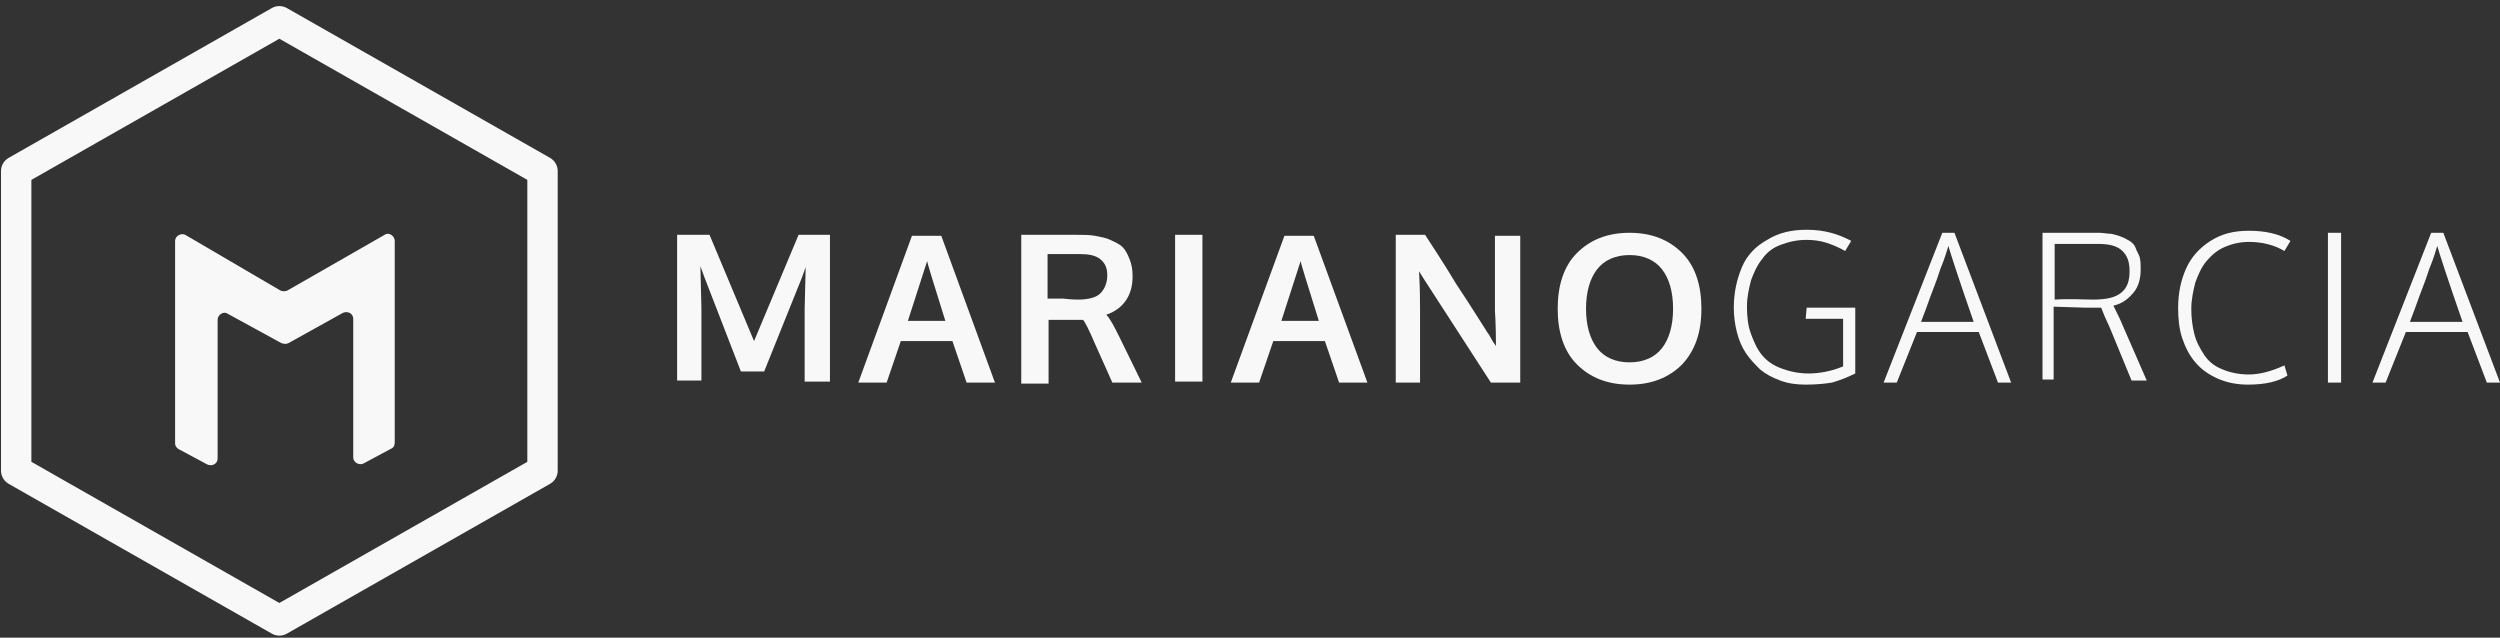
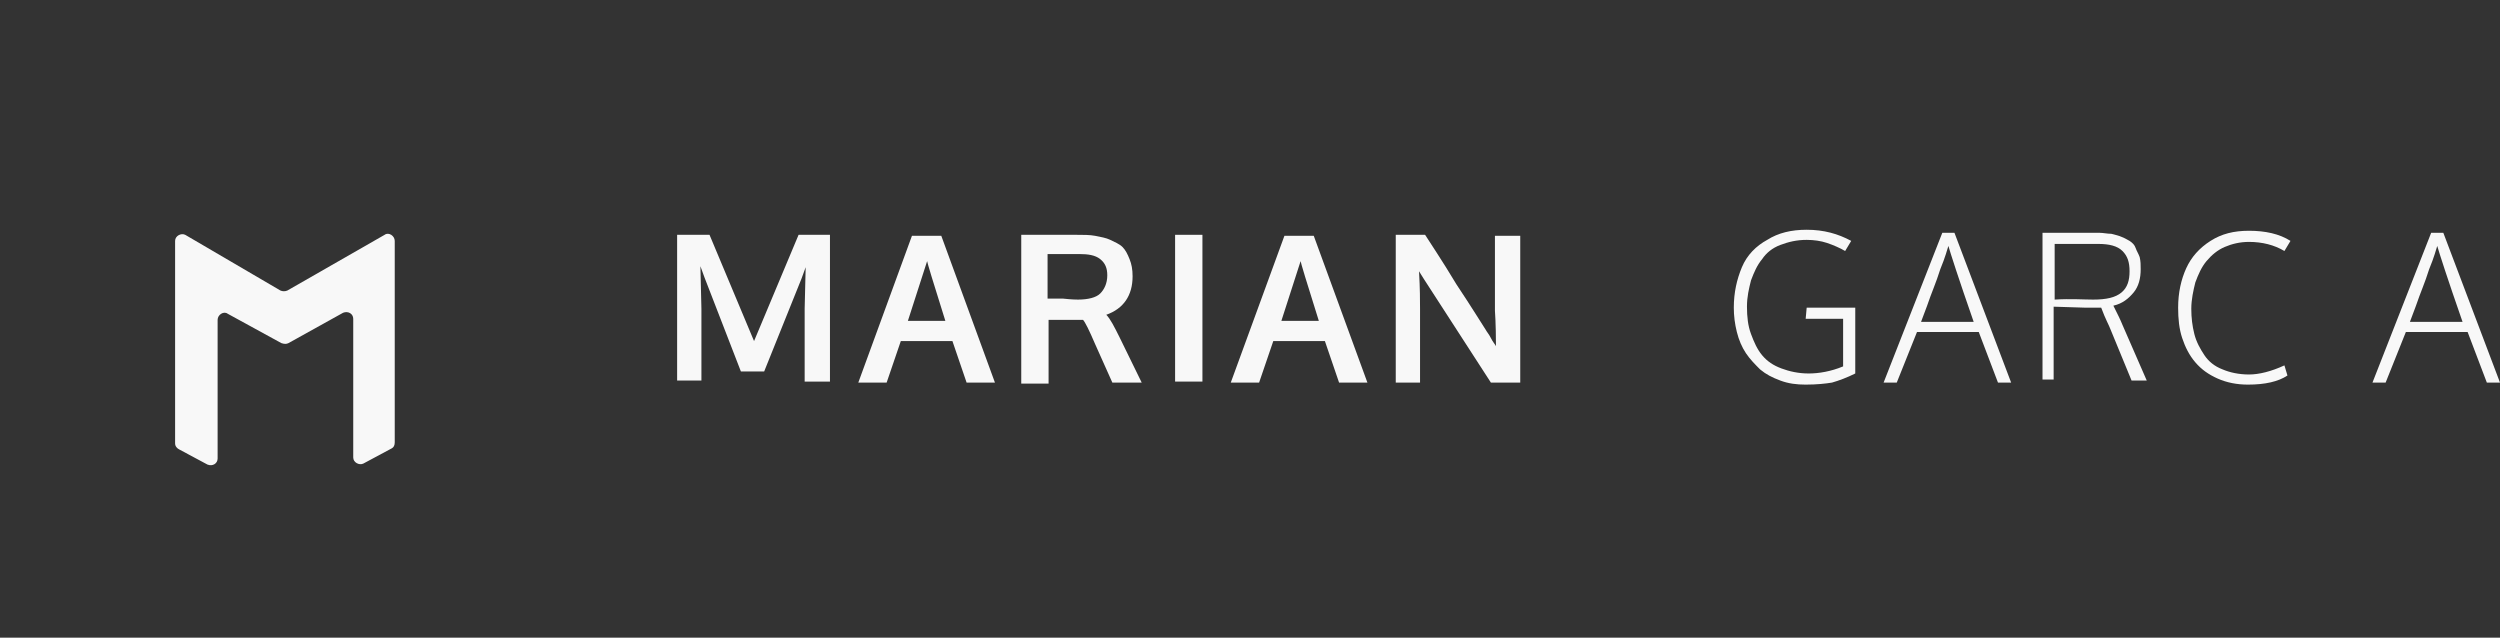
<svg xmlns="http://www.w3.org/2000/svg" width="247px" height="63px" viewBox="0 0 247 63" version="1.1">
  <rect x="0" y="0" width="247" height="63" fill="#333333" stroke="none" />
  <title>logo</title>
  <desc>Created with Sketch.</desc>
  <defs />
  <g id="Page-1" stroke="none" stroke-width="1" fill="none" fill-rule="evenodd">
    <g id="logo" transform="translate(1, 2)">
-       <polygon id="Shape" stroke="#F8F8F8" stroke-width="3" stroke-linecap="round" stroke-linejoin="round" points="0.6 14.9 26.6 0.1 52.6 14.9 52.6 44.5 26.6 59.3 0.6 44.5" />
      <path d="M37.7,42.3 L34.9,43.8 C34.5,44 33.9,43.7 33.9,43.2 L33.9,29.5 C33.9,29 33.4,28.7 32.9,28.9 L27.5,31.9 C27.3,32 27.1,32 26.8,31.9 L21.5,29 C21.1,28.7 20.5,29.1 20.5,29.6 L20.5,43.3 C20.5,43.8 20,44.1 19.5,43.9 L16.7,42.4 C16.5,42.3 16.3,42.1 16.3,41.8 L16.3,21.8 C16.3,21.3 16.9,21 17.3,21.2 L26.7,26.7 C26.9,26.8 27.2,26.8 27.4,26.7 L37,21.2 C37.4,20.9 38,21.3 38,21.8 L38,41.7 C38,42 37.9,42.2 37.7,42.3 Z" id="Shape" fill="#F8F8F8" fill-rule="nonzero" />
      <g id="Group" transform="translate(65, 20)" fill-rule="nonzero" fill="#F8F8F8">
        <polygon id="Shape" points="0.9 15.8 0.9 1.2 4.1 1.2 8.5 11.7 12.9 1.2 16 1.2 16 15.7 13.5 15.7 13.5 8.5 13.6 4.4 13.2 5.5 9.5 14.7 7.2 14.7 3.6 5.4 3.2 4.3 3.3 8.5 3.3 15.6 0.9 15.6" />
        <path d="M18.8,15.8 L24.1,1.3 L27,1.3 L32.3,15.8 L29.5,15.8 L28.1,11.7 L23,11.7 L21.6,15.8 L18.8,15.8 Z M23.7,9.7 L27.4,9.7 C26.2,5.9 25.6,3.9 25.6,3.8 L23.7,9.7 Z" id="Shape" />
        <path d="M34.9,15.8 L34.9,1.2 L40.3,1.2 C41,1.2 41.7,1.2 42.2,1.3 C42.7,1.4 43.3,1.5 43.7,1.7 C44.1,1.9 44.6,2.1 44.9,2.4 C45.2,2.7 45.4,3.1 45.6,3.6 C45.8,4.1 45.9,4.6 45.9,5.3 C45.9,7.2 45,8.5 43.3,9.1 C43.7,9.5 44.1,10.3 44.6,11.3 L46.8,15.8 L43.9,15.8 L42.2,12 C41.6,10.6 41.2,9.8 41,9.6 C40.9,9.6 40.5,9.6 39.9,9.6 L37.6,9.6 L37.6,15.9 L34.9,15.9 L34.9,15.8 Z M40.5,7.6 C41.5,7.6 42.3,7.4 42.7,7 C43.1,6.6 43.4,6 43.4,5.2 C43.4,4.5 43.2,4 42.7,3.6 C42.2,3.2 41.5,3.1 40.6,3.1 L37.5,3.1 L37.5,7.5 C37.6,7.5 38.1,7.5 39,7.5 C39.9,7.6 40.4,7.6 40.5,7.6 Z" id="Shape" />
        <polygon id="Shape" points="50.1 15.8 50.1 1.2 52.8 1.2 52.8 15.7 50.1 15.7" />
        <path d="M55.6,15.8 L60.9,1.3 L63.8,1.3 L69.1,15.8 L66.3,15.8 L64.9,11.7 L59.8,11.7 L58.4,15.8 L55.6,15.8 Z M60.6,9.7 L64.3,9.7 C63.1,5.9 62.5,3.9 62.5,3.8 L60.6,9.7 Z" id="Shape" />
        <path d="M71.9,15.8 L71.9,1.2 L74.8,1.2 C75.3,2 76.4,3.6 77.9,6.1 C79.5,8.5 80.4,10 80.8,10.6 C80.9,10.8 81.1,11 81.3,11.4 C81.5,11.8 81.7,12 81.8,12.2 C81.8,9.9 81.7,8.8 81.7,8.7 L81.7,1.3 L84.2,1.3 L84.2,15.8 L81.3,15.8 L74.7,5.6 L74.2,4.8 C74.3,6.5 74.3,7.8 74.3,8.5 L74.3,15.8 L71.9,15.8 Z" id="Shape" />
-         <path d="M95,16 C92.8,16 91.1,15.3 89.8,14 C88.5,12.7 87.9,10.8 87.9,8.5 C87.9,6.2 88.5,4.3 89.8,3 C91.1,1.7 92.8,1 95,1 C97.2,1 98.9,1.7 100.2,3 C101.5,4.3 102.1,6.2 102.1,8.5 C102.1,10.8 101.5,12.6 100.2,14 C98.9,15.3 97.2,16 95,16 Z M91.8,12.4 C92.5,13.3 93.6,13.8 95,13.8 C96.4,13.8 97.5,13.3 98.2,12.4 C98.9,11.5 99.3,10.2 99.3,8.5 C99.3,6.8 98.9,5.5 98.2,4.6 C97.5,3.7 96.4,3.2 95,3.2 C93.6,3.2 92.5,3.7 91.8,4.6 C91.1,5.5 90.7,6.8 90.7,8.5 C90.7,10.2 91.1,11.5 91.8,12.4 Z" id="Shape" />
        <path d="M112.4,16 C111.5,16 110.7,15.9 109.9,15.6 C109.1,15.3 108.5,15 107.9,14.5 C107.4,14 106.9,13.5 106.5,12.9 C106.1,12.3 105.8,11.6 105.6,10.8 C105.4,10 105.3,9.2 105.3,8.4 C105.3,6.9 105.6,5.6 106.1,4.4 C106.6,3.2 107.5,2.3 108.6,1.7 C109.7,1 111,0.7 112.5,0.7 C114.2,0.7 115.6,1.1 116.9,1.8 L116.3,2.8 C115.8,2.5 115.1,2.2 114.5,2 C113.9,1.8 113.2,1.7 112.5,1.7 C111.5,1.7 110.7,1.9 109.9,2.2 C109.1,2.5 108.5,3 108.1,3.6 C107.6,4.2 107.3,4.9 107,5.7 C106.8,6.5 106.6,7.3 106.6,8.3 C106.6,9.3 106.7,10.2 107,11 C107.3,11.8 107.6,12.5 108.1,13.1 C108.6,13.7 109.2,14.1 110,14.4 C110.8,14.7 111.7,14.9 112.7,14.9 C113.7,14.9 114.9,14.7 116.1,14.2 L116.1,9.5 L112.4,9.5 L112.5,8.4 L117.3,8.4 L117.3,14.9 C116.5,15.3 115.7,15.6 115,15.8 C114.4,15.9 113.5,16 112.4,16 Z" id="Shape" />
        <path d="M120.1,15.8 L125.9,1 L127.1,1 L132.7,15.8 L131.4,15.8 L129.5,10.8 L123.4,10.8 L121.4,15.8 L120.1,15.8 Z M123.8,9.8 L129,9.8 C127.5,5.5 126.7,3 126.5,2.3 C126.4,2.6 126.2,3.4 125.7,4.6 C125.3,5.9 124.8,7 124.4,8.2 L123.8,9.8 Z" id="Shape" />
        <path d="M135.8,15.8 L135.8,1 L140,1 C140.5,1 141,1 141.4,1 C141.8,1 142.2,1.1 142.6,1.1 C143,1.2 143.4,1.3 143.6,1.4 C143.9,1.5 144.2,1.7 144.4,1.8 C144.7,2 144.9,2.2 145,2.5 C145.1,2.8 145.3,3.1 145.4,3.4 C145.5,3.8 145.5,4.2 145.5,4.6 C145.5,5.5 145.3,6.3 144.8,6.9 C144.3,7.5 143.7,8 142.8,8.2 C143.2,9 143.5,9.6 143.7,10.1 L146.1,15.6 L144.6,15.6 L142.5,10.5 C142.4,10.2 142,9.5 141.6,8.4 C141.5,8.4 141,8.4 140.1,8.4 L136.9,8.3 L136.9,15.5 L135.8,15.5 L135.8,15.8 Z M140.8,7.6 C142.1,7.6 143,7.4 143.6,6.9 C144.2,6.4 144.4,5.7 144.4,4.8 C144.4,3.9 144.2,3.3 143.7,2.8 C143.2,2.3 142.4,2.1 141.3,2.1 L137,2.1 L137,7.6 C138.6,7.5 139.8,7.6 140.8,7.6 Z" id="Shape" />
        <path d="M156.1,16 C155,16 154,15.8 153.1,15.4 C152.2,15 151.5,14.5 150.9,13.8 C150.3,13.1 149.9,12.3 149.6,11.4 C149.3,10.5 149.2,9.5 149.2,8.4 C149.2,6.9 149.5,5.6 150,4.5 C150.5,3.4 151.3,2.5 152.4,1.8 C153.5,1.1 154.7,0.8 156.2,0.8 C157.8,0.8 159.2,1.1 160.3,1.8 L159.7,2.8 C158.7,2.2 157.5,1.9 156.2,1.9 C155.3,1.9 154.5,2.1 153.8,2.4 C153.1,2.7 152.5,3.2 152,3.8 C151.5,4.4 151.2,5.1 150.9,5.9 C150.7,6.7 150.5,7.6 150.5,8.5 C150.5,9.4 150.6,10.2 150.8,11 C151,11.8 151.4,12.5 151.8,13.1 C152.2,13.7 152.8,14.2 153.6,14.5 C154.3,14.8 155.2,15 156.2,15 C157.2,15 158.4,14.7 159.7,14.1 L160,15.1 C159.1,15.7 157.8,16 156.1,16 Z" id="Shape" />
-         <polygon id="Shape" points="164 15.8 164 1 165.3 1 165.3 15.8" />
        <path d="M168.4,15.8 L174.2,1 L175.4,1 L181,15.8 L179.7,15.8 L177.8,10.8 L171.7,10.8 L169.7,15.8 L168.4,15.8 Z M172.1,9.8 L177.3,9.8 C175.8,5.5 175,3 174.8,2.3 C174.7,2.6 174.5,3.4 174,4.6 C173.6,5.9 173.1,7 172.7,8.2 L172.1,9.8 Z" id="Shape" />
      </g>
    </g>
  </g>
</svg>